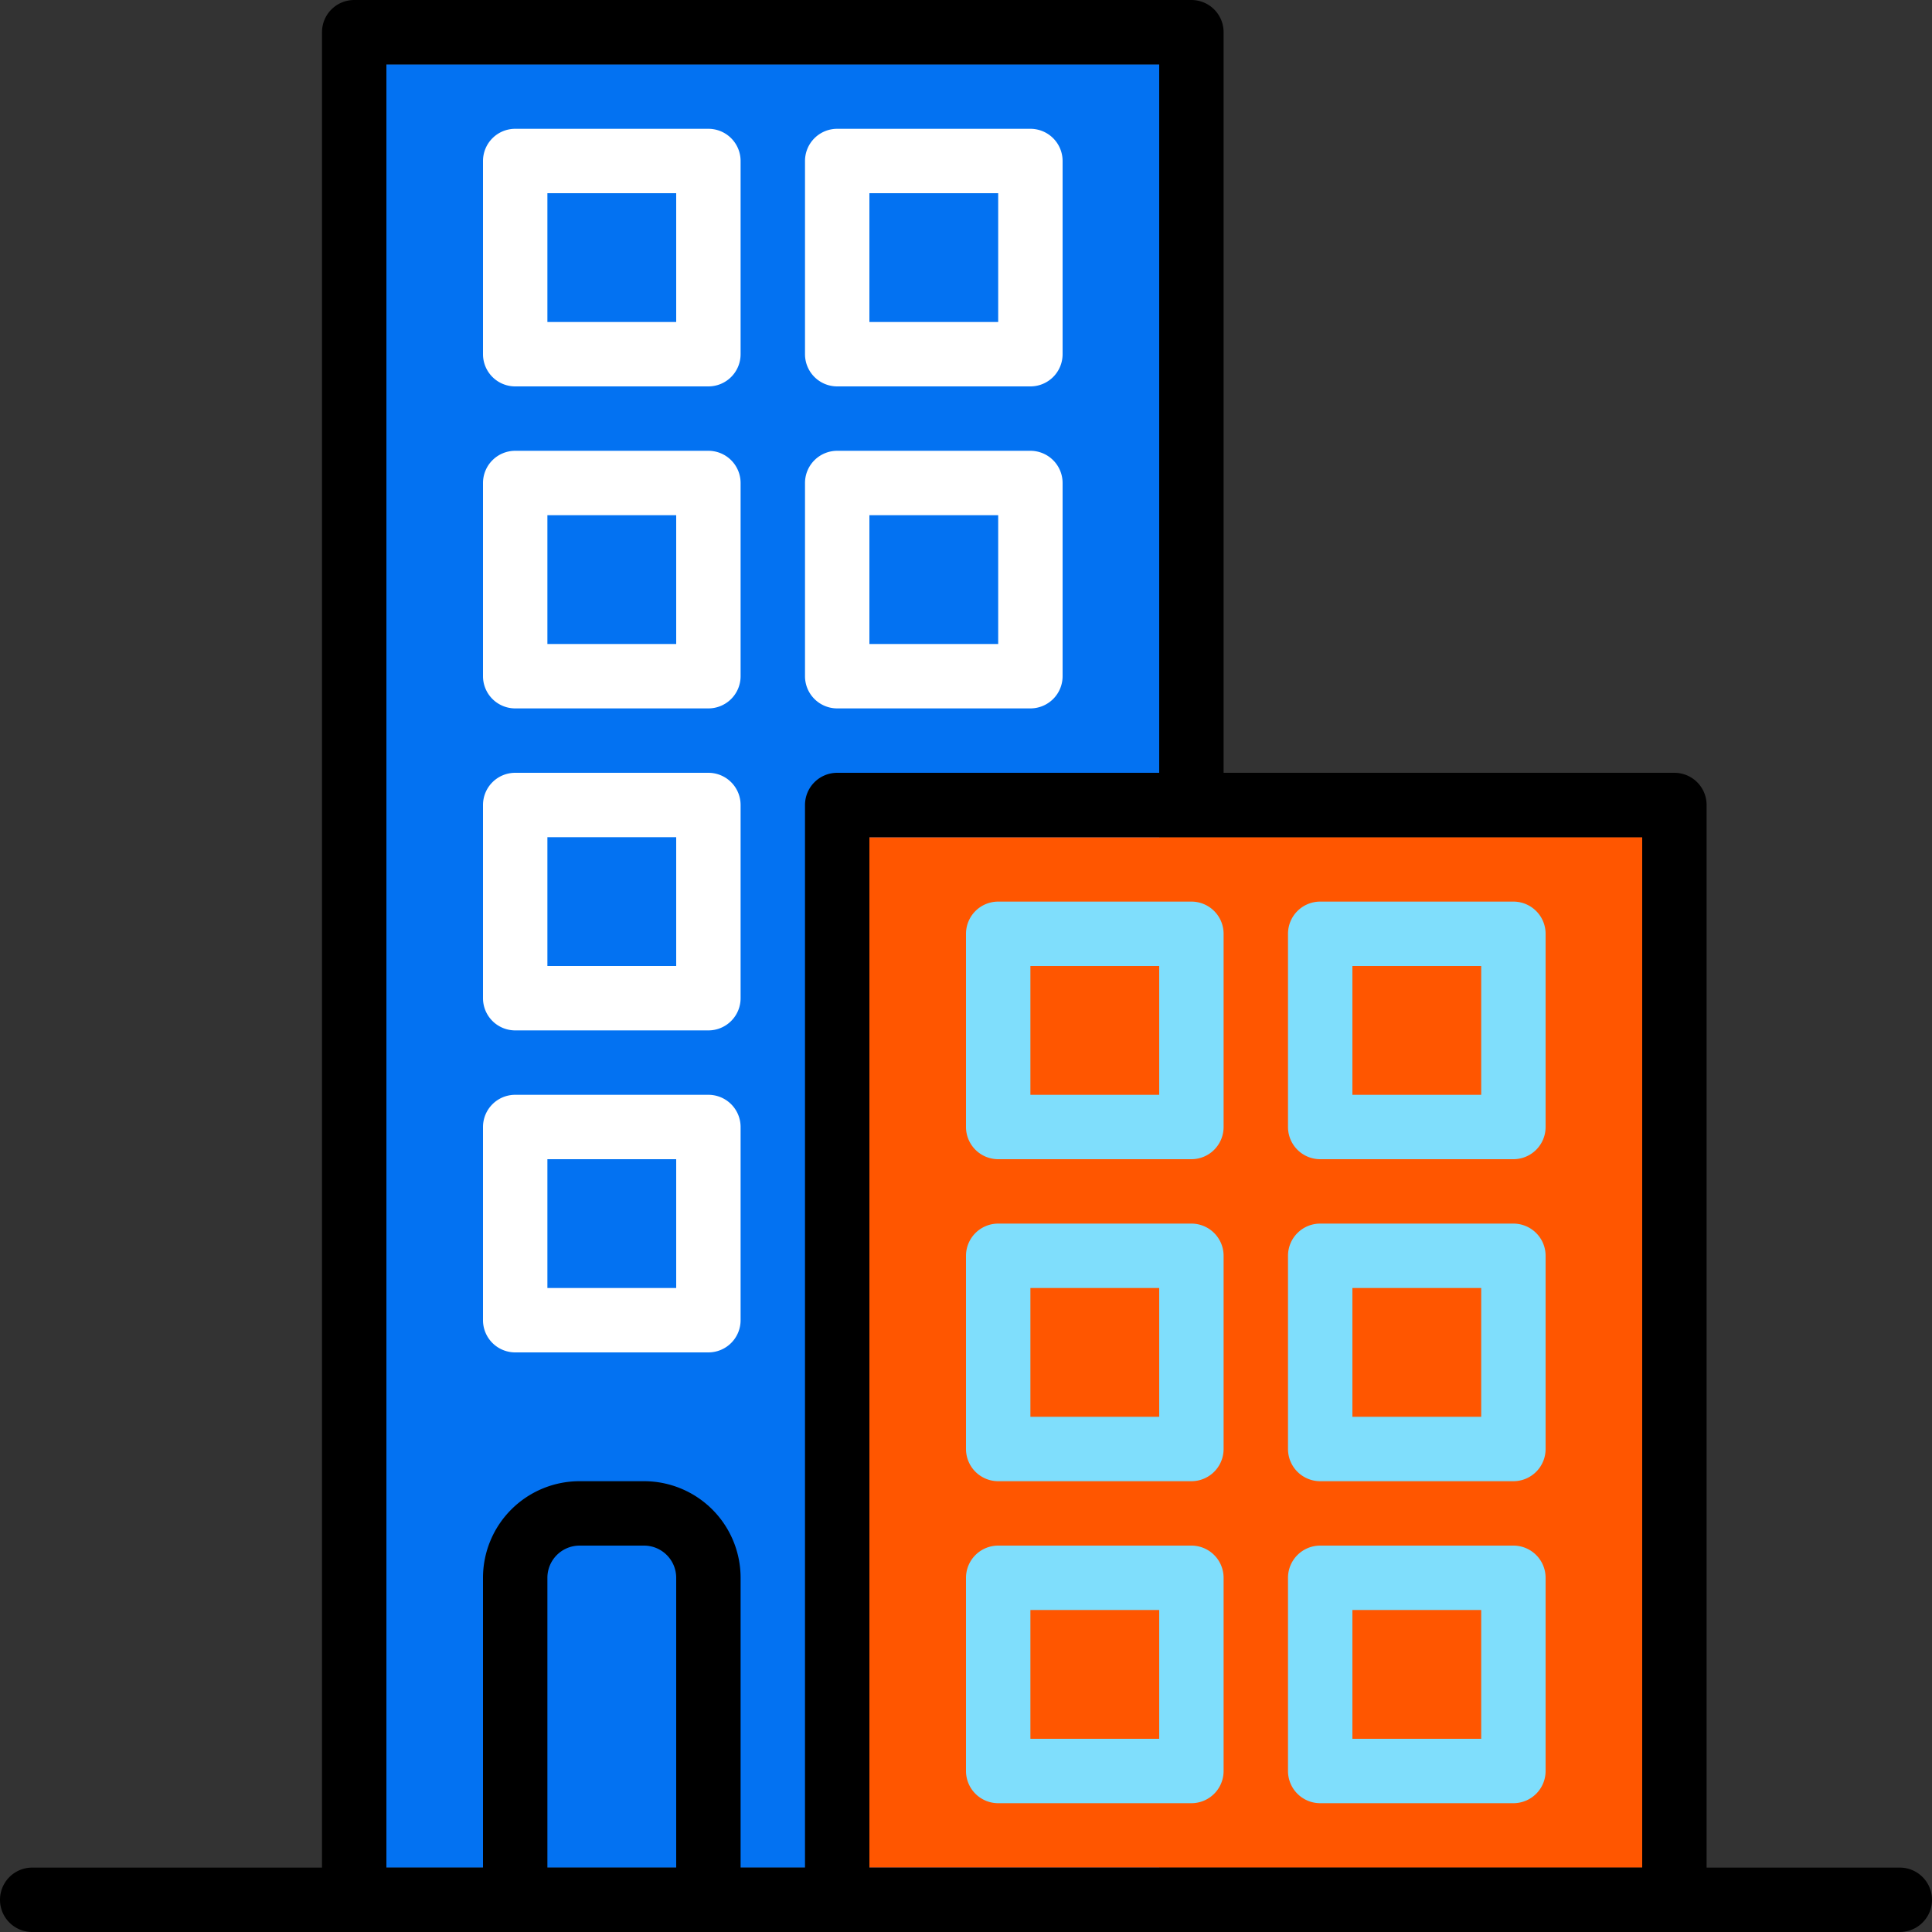
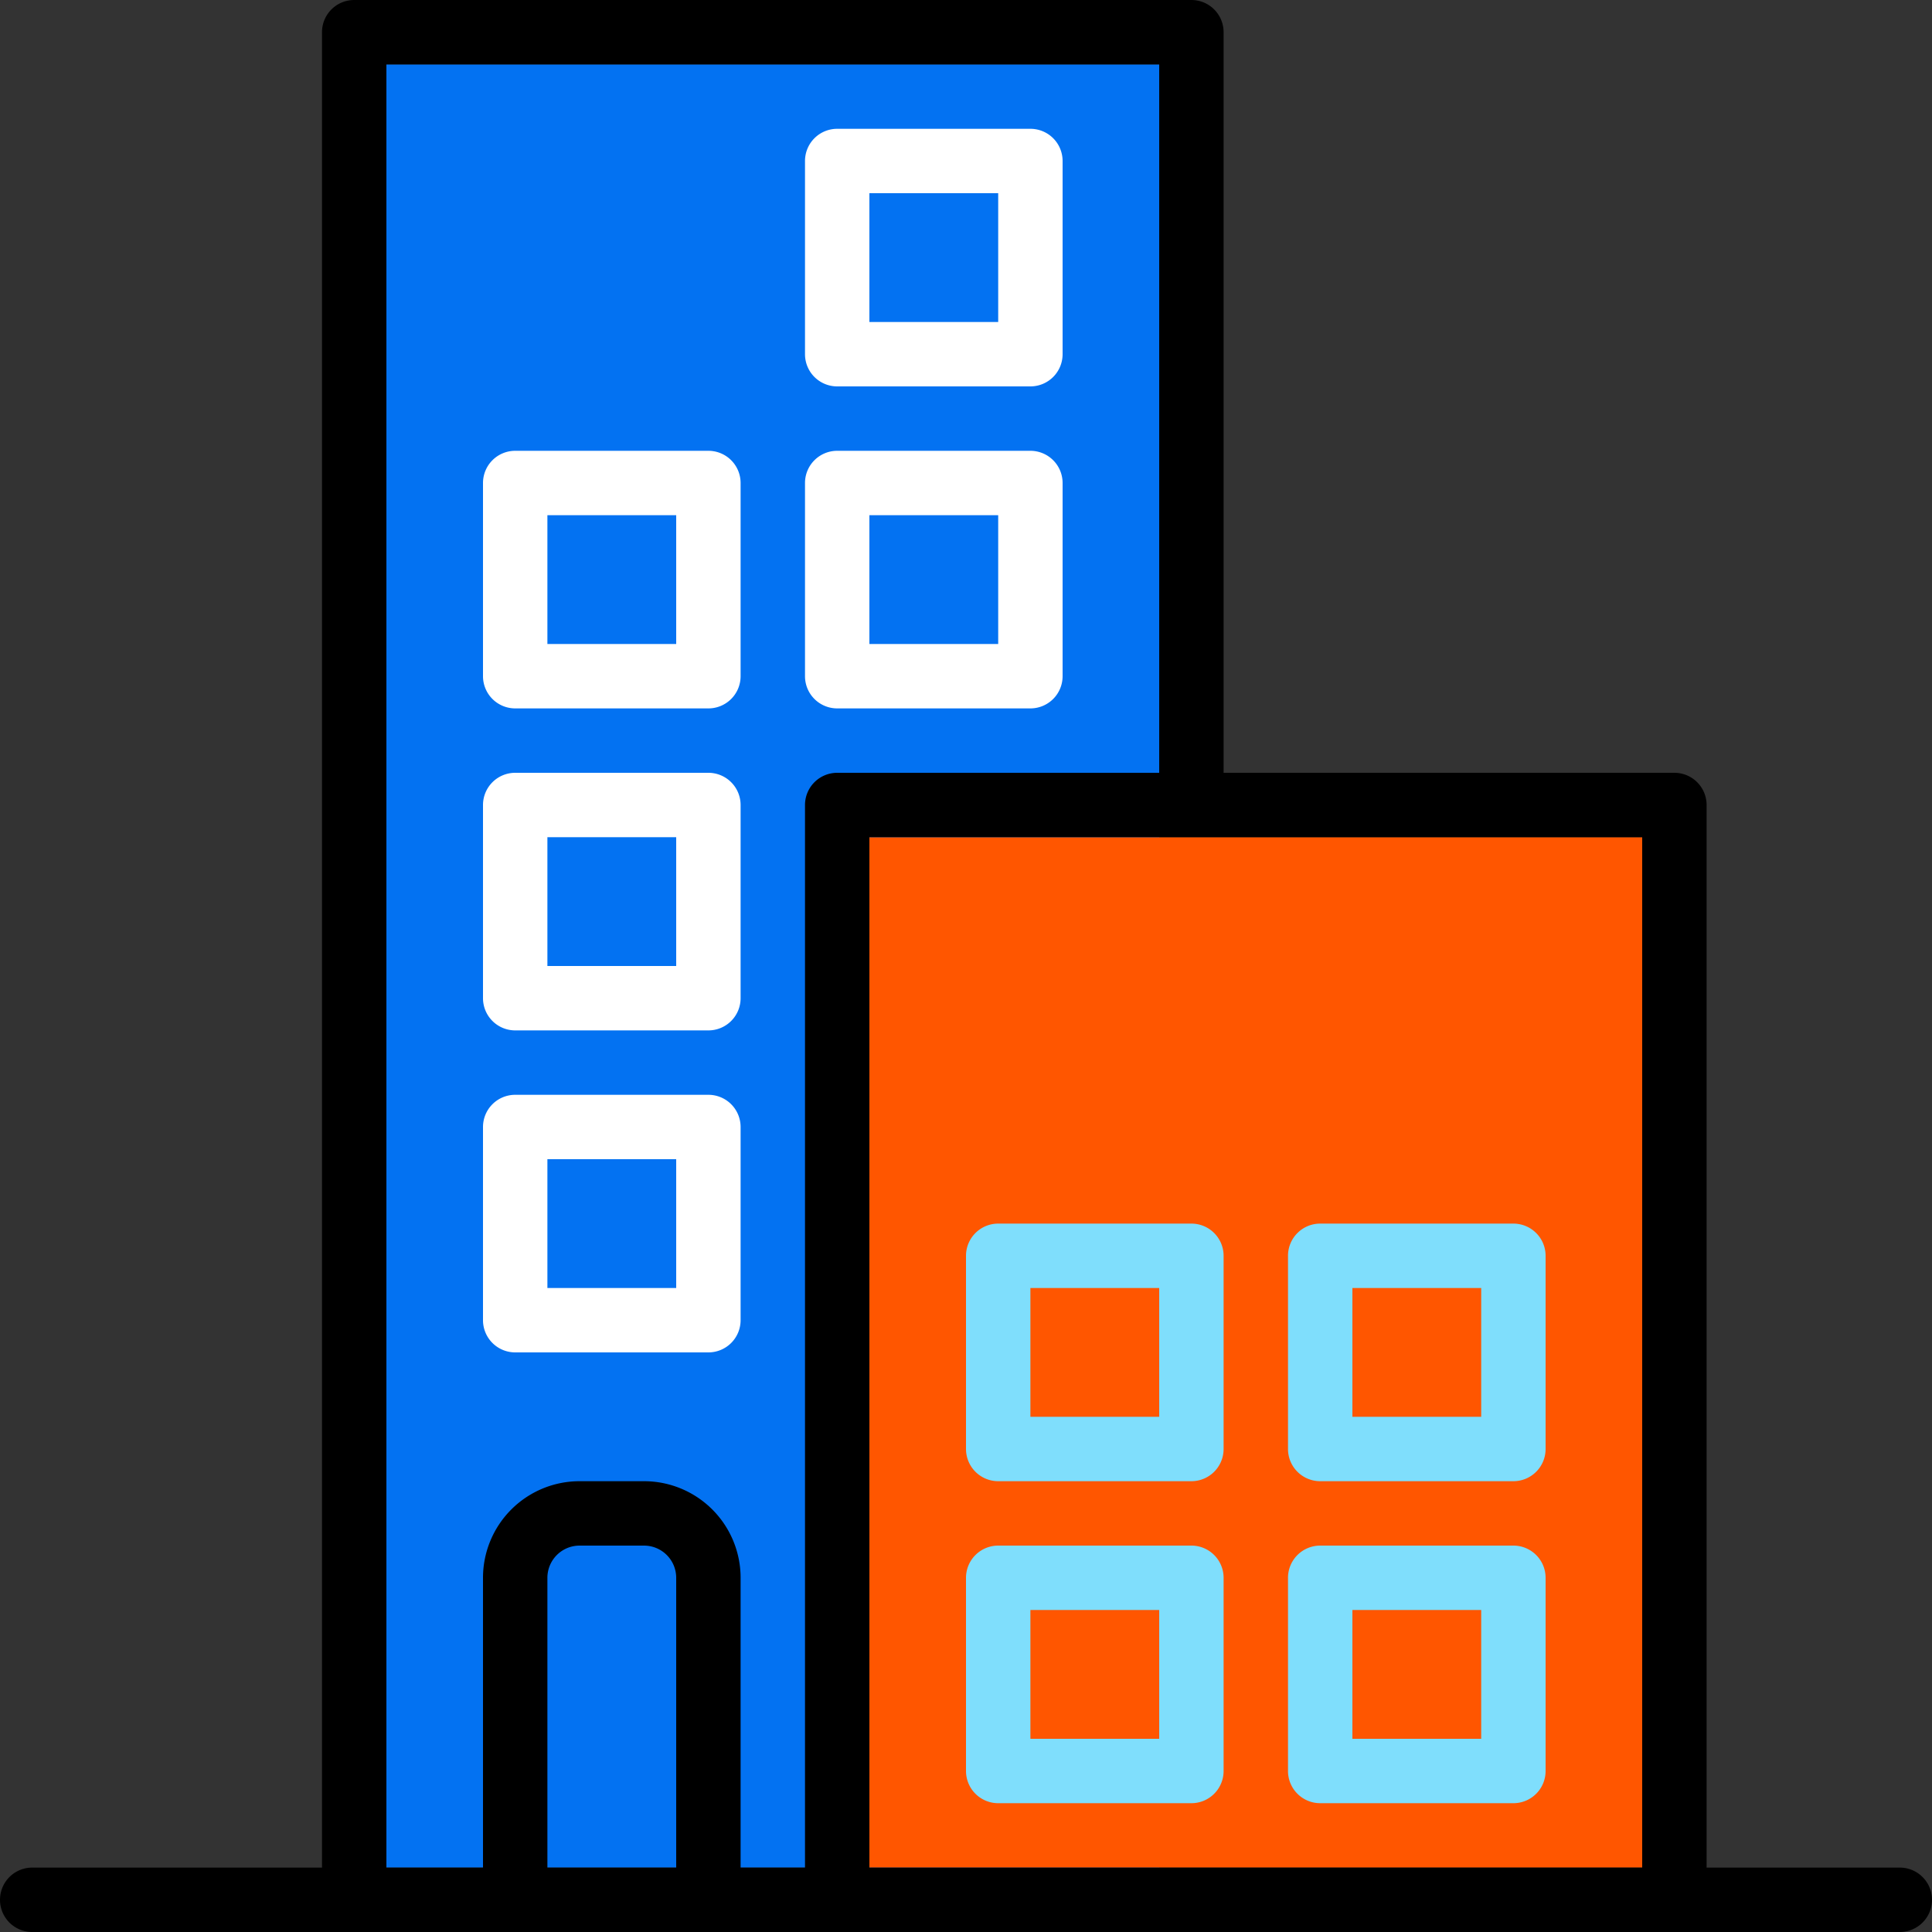
<svg xmlns="http://www.w3.org/2000/svg" id="building" viewBox="0 0 60 60">
  <rect x="0" y="0" width="60" height="60" fill="#333333" stroke="none" />
  <defs>
    <style>
      .cls-1 {
        fill: #0372f2;
      }

      .cls-2 {
        fill: #ff5600;
      }

      .cls-3 {
        fill: #fff;
      }

      .cls-4 {
        fill: #7fdefc;
      }
    </style>
  </defs>
  <g id="Group_1197" data-name="Group 1197">
    <g id="Group_1196" data-name="Group 1196">
      <rect id="Rectangle_161" data-name="Rectangle 161" class="cls-1" width="24" height="56" transform="translate(12 2)" />
      <rect id="Rectangle_162" data-name="Rectangle 162" class="cls-2" width="26" height="32" transform="translate(26 26)" />
      <path id="Path_420" data-name="Path 420" d="M59,58H53V25a1,1,0,0,0-1-1H38V1a1,1,0,0,0-1-1H11a1,1,0,0,0-1,1V58H1a1,1,0,0,0,0,2H59a1,1,0,0,0,0-2ZM21,58H17V49a1,1,0,0,1,1-1h2a1,1,0,0,1,1,1Zm4-33V58H23V49a3,3,0,0,0-3-3H18a3,3,0,0,0-3,3v9H12V2H36V24H26A1,1,0,0,0,25,25ZM51,58H27V26H51Z" transform="translate(0 0)" />
      <path id="Path_421" data-name="Path 421" class="cls-3" d="M207,112h-6a1,1,0,0,0-1,1v6a1,1,0,0,0,1,1h6a1,1,0,0,0,1-1v-6A1,1,0,0,0,207,112Zm-1,6h-4v-4h4Z" transform="translate(-175 -98)" />
      <path id="Path_422" data-name="Path 422" class="cls-3" d="M207,32h-6a1,1,0,0,0-1,1v6a1,1,0,0,0,1,1h6a1,1,0,0,0,1-1V33A1,1,0,0,0,207,32Zm-1,6h-4V34h4Z" transform="translate(-175 -28)" />
      <path id="Path_423" data-name="Path 423" class="cls-3" d="M127,112h-6a1,1,0,0,0-1,1v6a1,1,0,0,0,1,1h6a1,1,0,0,0,1-1v-6A1,1,0,0,0,127,112Zm-1,6h-4v-4h4Z" transform="translate(-105 -98)" />
-       <path id="Path_424" data-name="Path 424" class="cls-3" d="M127,32h-6a1,1,0,0,0-1,1v6a1,1,0,0,0,1,1h6a1,1,0,0,0,1-1V33A1,1,0,0,0,127,32Zm-1,6h-4V34h4Z" transform="translate(-105 -28)" />
      <path id="Path_425" data-name="Path 425" class="cls-3" d="M127,192h-6a1,1,0,0,0-1,1v6a1,1,0,0,0,1,1h6a1,1,0,0,0,1-1v-6A1,1,0,0,0,127,192Zm-1,6h-4v-4h4Z" transform="translate(-105 -168)" />
      <path id="Path_426" data-name="Path 426" class="cls-3" d="M127,272h-6a1,1,0,0,0-1,1v6a1,1,0,0,0,1,1h6a1,1,0,0,0,1-1v-6A1,1,0,0,0,127,272Zm-1,6h-4v-4h4Z" transform="translate(-105 -238)" />
      <path id="Path_427" data-name="Path 427" class="cls-4" d="M321,312h6a1,1,0,0,0,1-1v-6a1,1,0,0,0-1-1h-6a1,1,0,0,0-1,1v6A1,1,0,0,0,321,312Zm1-6h4v4h-4Z" transform="translate(-280 -266)" />
-       <path id="Path_428" data-name="Path 428" class="cls-4" d="M321,232h6a1,1,0,0,0,1-1v-6a1,1,0,0,0-1-1h-6a1,1,0,0,0-1,1v6A1,1,0,0,0,321,232Zm1-6h4v4h-4Z" transform="translate(-280 -196)" />
      <path id="Path_429" data-name="Path 429" class="cls-4" d="M321,392h6a1,1,0,0,0,1-1v-6a1,1,0,0,0-1-1h-6a1,1,0,0,0-1,1v6A1,1,0,0,0,321,392Zm1-6h4v4h-4Z" transform="translate(-280 -336)" />
      <path id="Path_430" data-name="Path 430" class="cls-4" d="M241,312h6a1,1,0,0,0,1-1v-6a1,1,0,0,0-1-1h-6a1,1,0,0,0-1,1v6A1,1,0,0,0,241,312Zm1-6h4v4h-4Z" transform="translate(-210 -266)" />
-       <path id="Path_431" data-name="Path 431" class="cls-4" d="M241,232h6a1,1,0,0,0,1-1v-6a1,1,0,0,0-1-1h-6a1,1,0,0,0-1,1v6A1,1,0,0,0,241,232Zm1-6h4v4h-4Z" transform="translate(-210 -196)" />
      <path id="Path_432" data-name="Path 432" class="cls-4" d="M241,392h6a1,1,0,0,0,1-1v-6a1,1,0,0,0-1-1h-6a1,1,0,0,0-1,1v6A1,1,0,0,0,241,392Zm1-6h4v4h-4Z" transform="translate(-210 -336)" />
    </g>
  </g>
</svg>